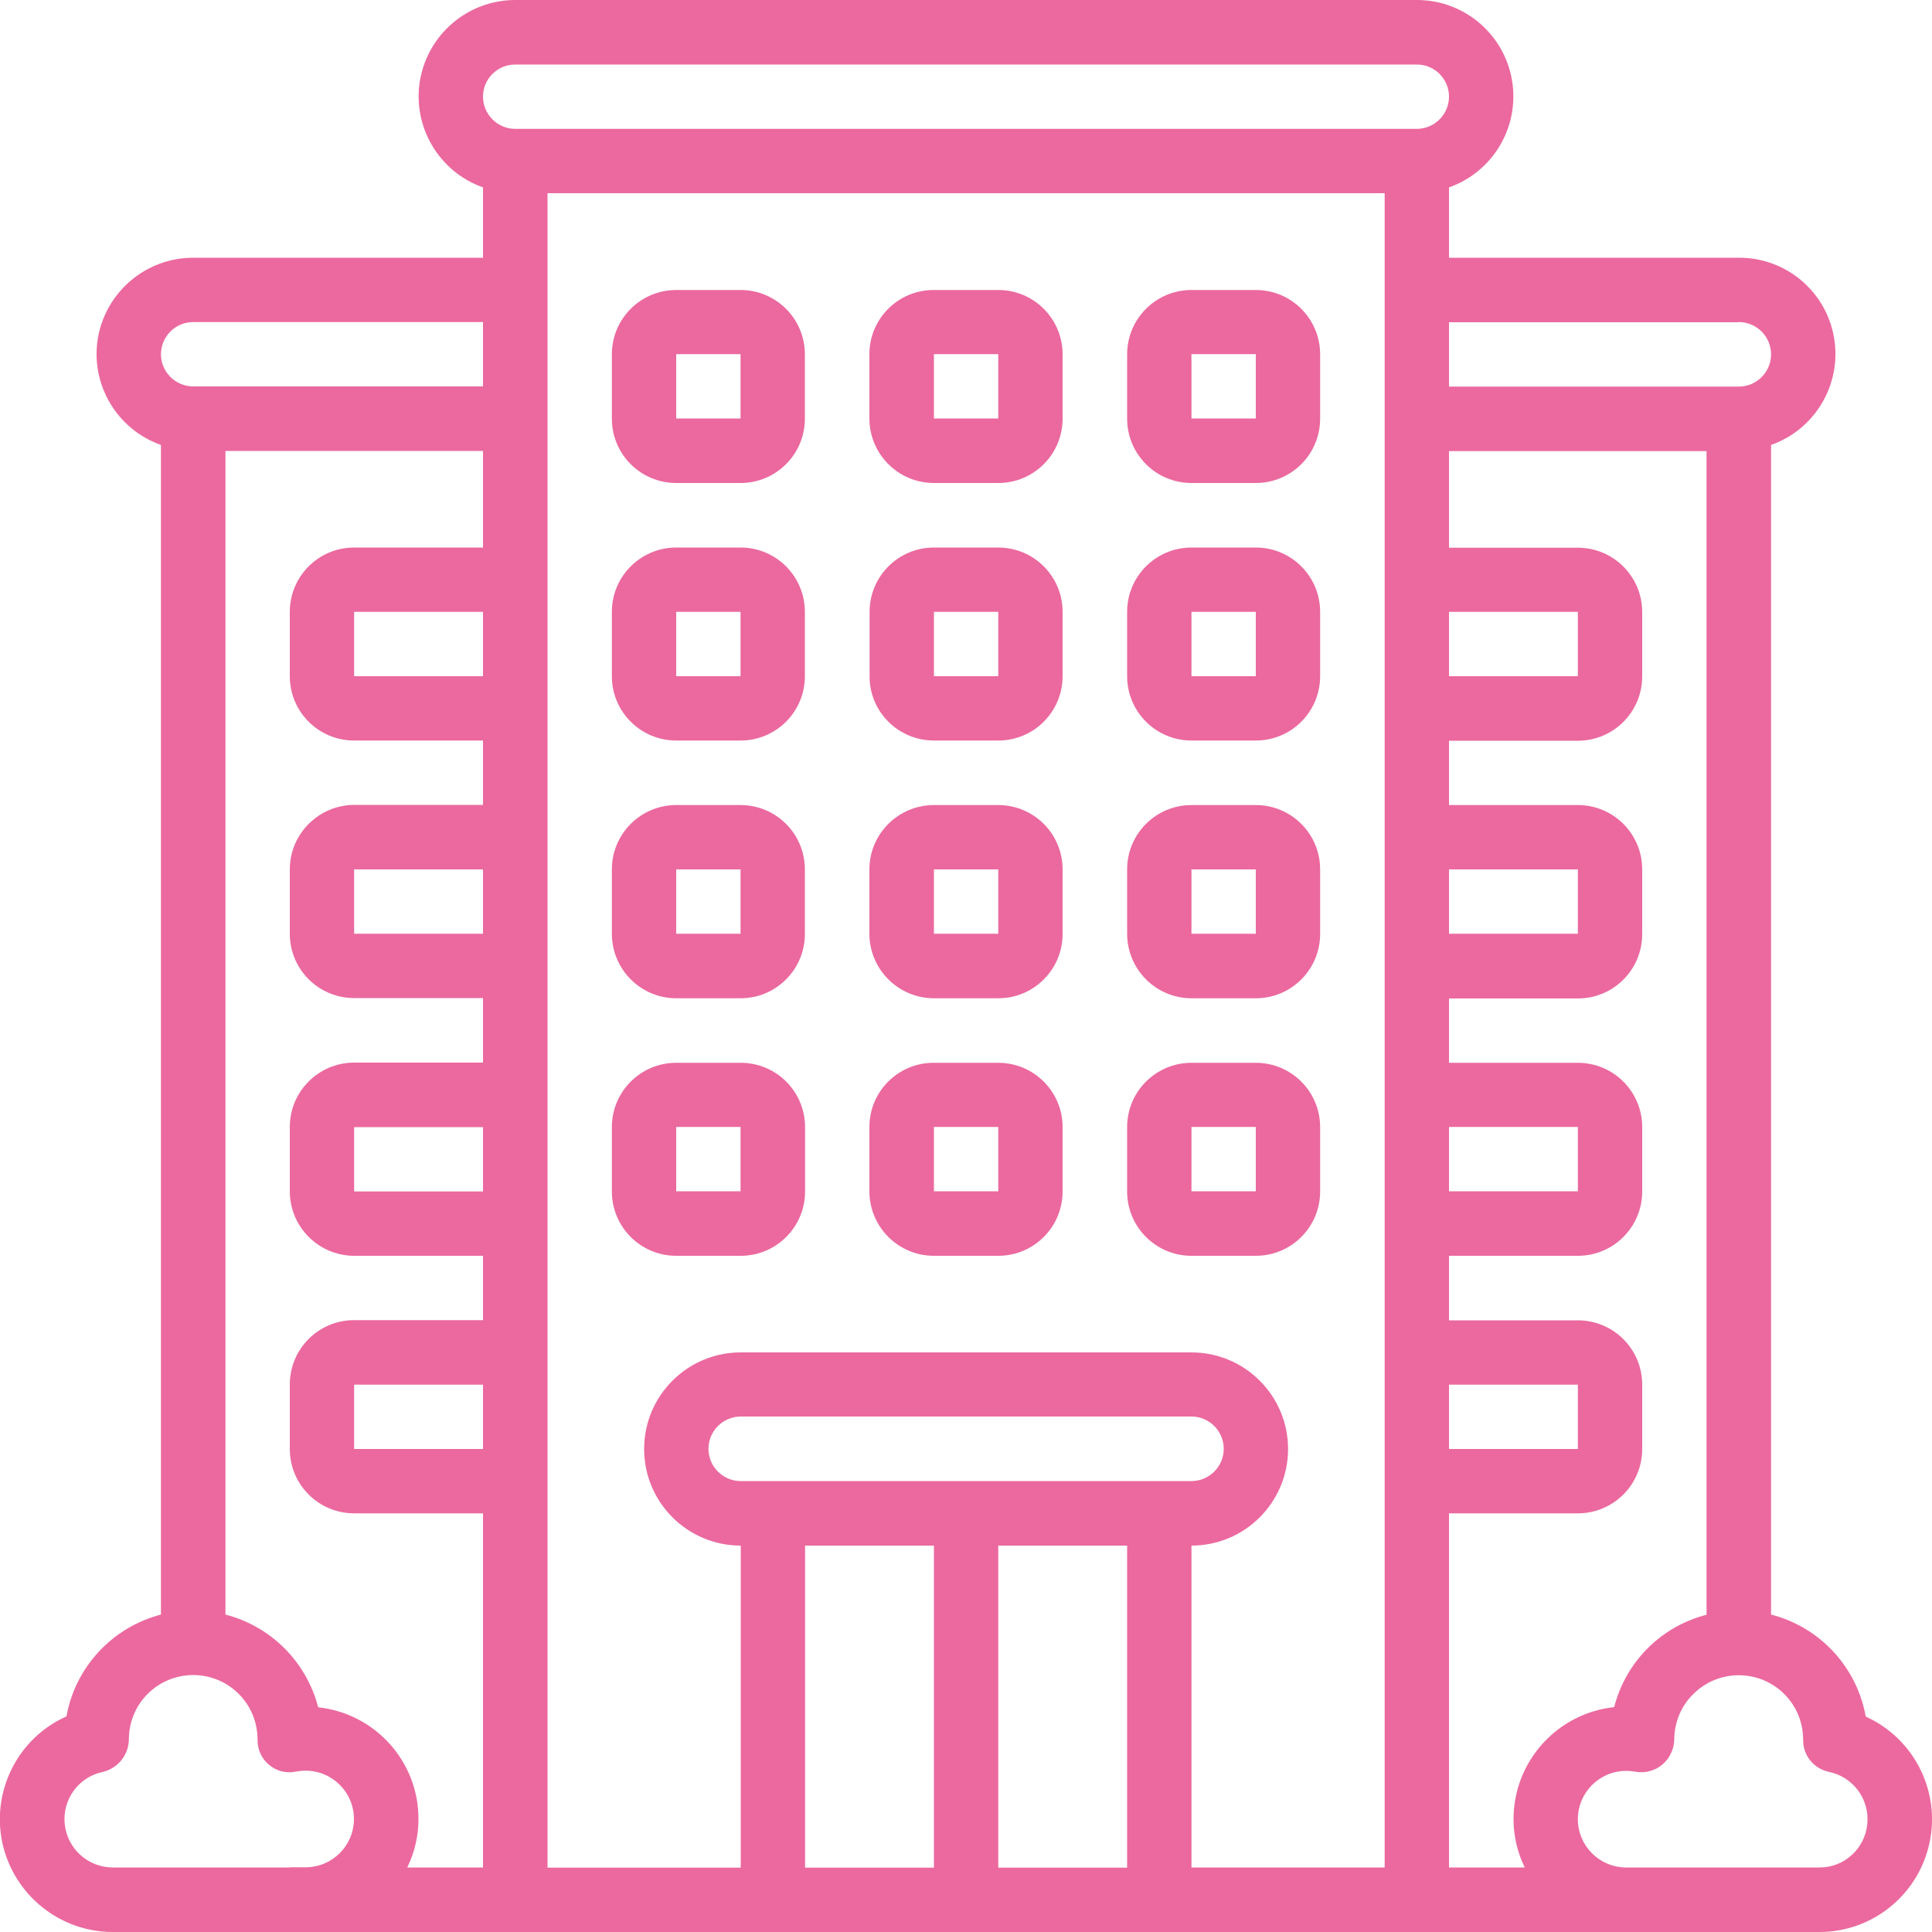
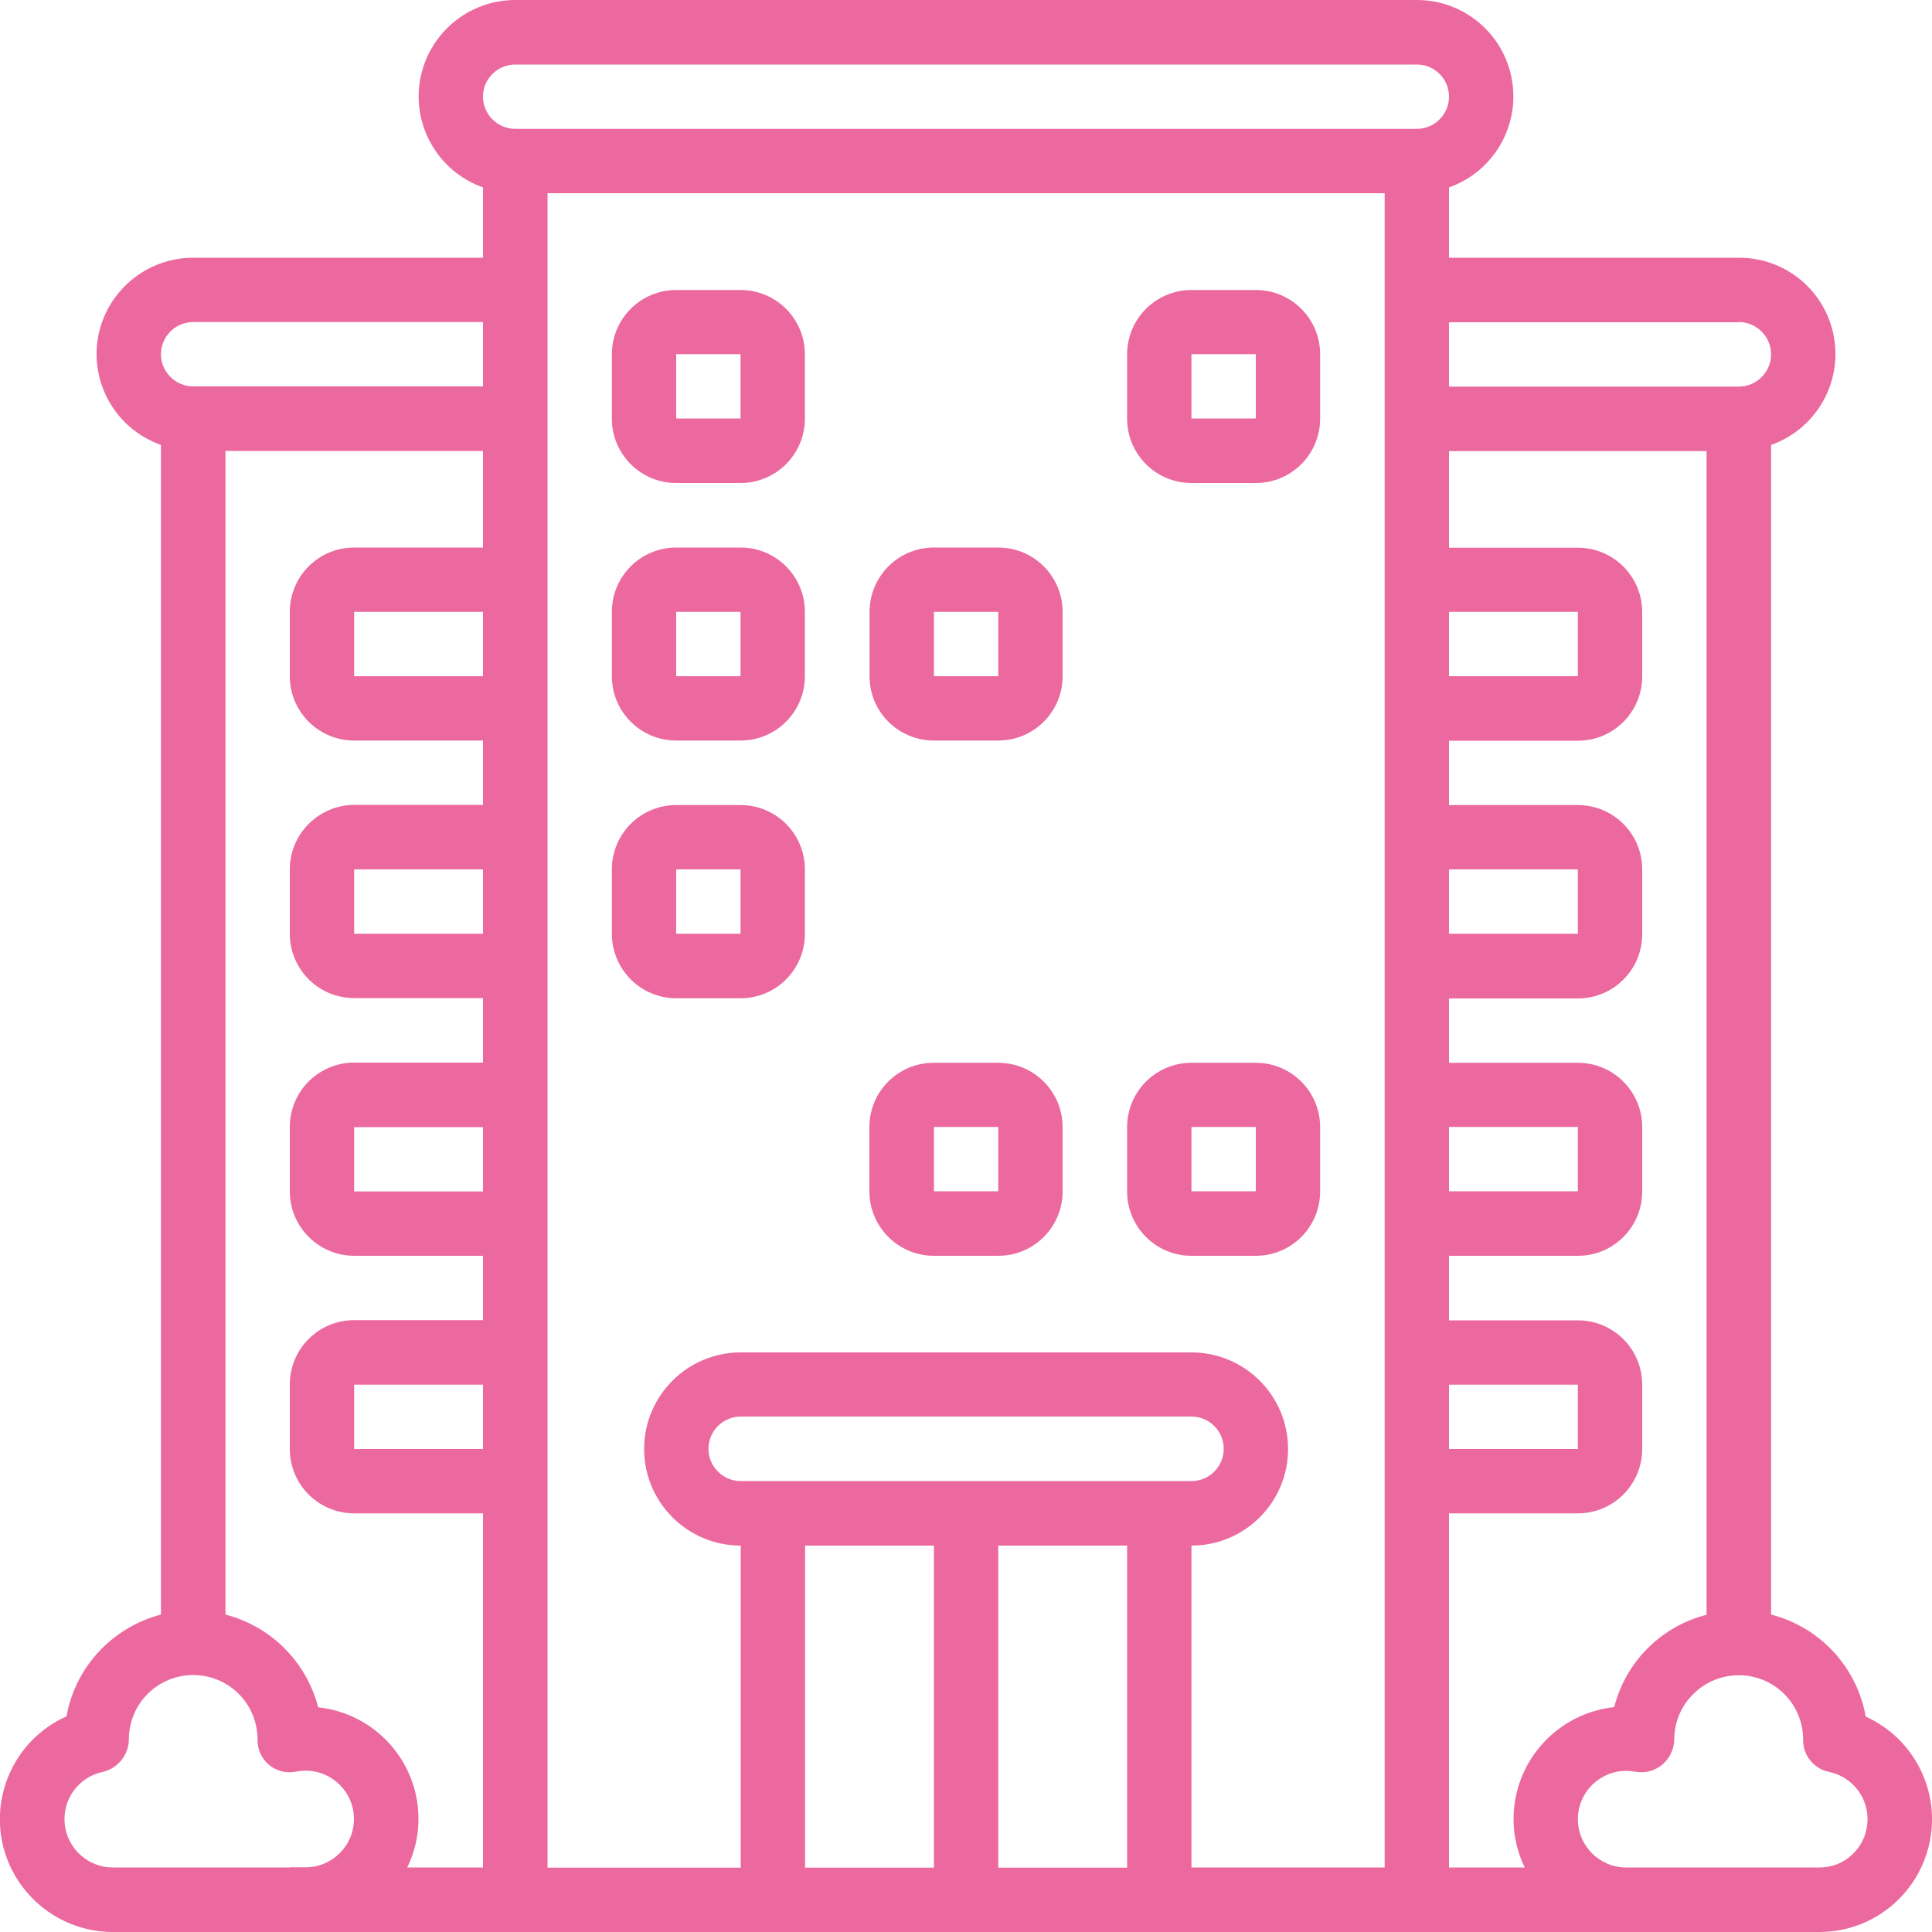
<svg xmlns="http://www.w3.org/2000/svg" version="1.1" id="レイヤー_1" x="0px" y="0px" viewBox="0 0 100 100" style="enable-background:new 0 0 100 100;" xml:space="preserve">
  <style type="text/css">
	.st0{fill:#EB699F;}
</style>
  <g>
    <path class="st0" d="M35,25h3.33c1.84,0,3.33-1.49,3.33-3.33v-3.33c0-1.84-1.49-3.33-3.33-3.33H35c-1.84,0-3.33,1.49-3.33,3.33   v3.33C31.67,23.51,33.16,25,35,25L35,25z M35,18.33h3.33v3.33H35V18.33z M35,18.33" />
-     <path class="st0" d="M48.34,25h3.33c1.84,0,3.33-1.49,3.33-3.33v-3.33c0-1.84-1.49-3.33-3.33-3.33h-3.33C46.5,15,45,16.49,45,18.33   v3.33C45,23.51,46.5,25,48.34,25L48.34,25z M48.34,18.33h3.33v3.33h-3.33V18.33z M48.34,18.33" />
    <path class="st0" d="M61.67,25H65c1.84,0,3.33-1.49,3.33-3.33v-3.33c0-1.84-1.49-3.33-3.33-3.33h-3.33c-1.84,0-3.33,1.49-3.33,3.33   v3.33C58.34,23.51,59.83,25,61.67,25L61.67,25z M61.67,18.33H65v3.33h-3.33V18.33z M61.67,18.33" />
    <path class="st0" d="M35,38.33h3.33c1.84,0,3.33-1.49,3.33-3.33v-3.33c0-1.84-1.49-3.33-3.33-3.33H35c-1.84,0-3.33,1.49-3.33,3.33   V35C31.67,36.84,33.16,38.33,35,38.33L35,38.33z M35,31.67h3.33V35H35V31.67z M35,31.67" />
    <path class="st0" d="M48.34,38.33h3.33c1.84,0,3.33-1.49,3.33-3.33v-3.33c0-1.84-1.49-3.33-3.33-3.33h-3.33   c-1.84,0-3.33,1.49-3.33,3.33V35C45,36.84,46.5,38.33,48.34,38.33L48.34,38.33z M48.34,31.67h3.33V35h-3.33V31.67z M48.34,31.67" />
-     <path class="st0" d="M61.67,38.33H65c1.84,0,3.33-1.49,3.33-3.33v-3.33c0-1.84-1.49-3.33-3.33-3.33h-3.33   c-1.84,0-3.33,1.49-3.33,3.33V35C58.34,36.84,59.83,38.33,61.67,38.33L61.67,38.33z M61.67,31.67H65V35h-3.33V31.67z M61.67,31.67" />
    <path class="st0" d="M35,51.67h3.33c1.84,0,3.33-1.49,3.33-3.33V45c0-1.84-1.49-3.33-3.33-3.33H35c-1.84,0-3.33,1.49-3.33,3.33   v3.33C31.67,50.17,33.16,51.67,35,51.67L35,51.67z M35,45h3.33v3.33H35V45z M35,45" />
-     <path class="st0" d="M48.34,51.67h3.33c1.84,0,3.33-1.49,3.33-3.33V45c0-1.84-1.49-3.33-3.33-3.33h-3.33C46.5,41.67,45,43.16,45,45   v3.33C45,50.17,46.5,51.67,48.34,51.67L48.34,51.67z M48.34,45h3.33v3.33h-3.33V45z M48.34,45" />
-     <path class="st0" d="M61.67,51.67H65c1.84,0,3.33-1.49,3.33-3.33V45c0-1.84-1.49-3.33-3.33-3.33h-3.33c-1.84,0-3.33,1.49-3.33,3.33   v3.33C58.34,50.17,59.83,51.67,61.67,51.67L61.67,51.67z M61.67,45H65v3.33h-3.33V45z M61.67,45" />
-     <path class="st0" d="M38.34,65c1.84,0,3.33-1.49,3.33-3.33v-3.33c0-1.84-1.49-3.33-3.33-3.33H35c-1.84,0-3.33,1.49-3.33,3.33v3.33   c0,1.84,1.49,3.33,3.33,3.33H38.34z M35,58.33h3.33v3.33H35V58.33z M35,58.33" />
    <path class="st0" d="M48.34,65h3.33c1.84,0,3.33-1.49,3.33-3.33v-3.33c0-1.84-1.49-3.33-3.33-3.33h-3.33C46.5,55,45,56.49,45,58.33   v3.33C45,63.51,46.5,65,48.34,65L48.34,65z M48.34,58.33h3.33v3.33h-3.33V58.33z M48.34,58.33" />
    <g>
      <path class="st0" d="M61.67,65H65c1.84,0,3.33-1.49,3.33-3.33v-3.33c0-1.84-1.49-3.33-3.33-3.33h-3.33    c-1.84,0-3.33,1.49-3.33,3.33v3.33C58.34,63.51,59.83,65,61.67,65L61.67,65z M61.67,58.33H65v3.33h-3.33V58.33z M61.67,58.33" />
      <path class="st0" d="M96.57,88.85c-0.46-2.57-2.37-4.63-4.9-5.28V23.03c2.29-0.81,3.67-3.15,3.26-5.55s-2.49-4.15-4.93-4.14H75    V9.7c2.29-0.81,3.67-3.15,3.26-5.55C77.85,1.75,75.77,0,73.34,0H26.67C24.24,0,22.16,1.75,21.74,4.15    C21.33,6.54,22.71,8.89,25,9.7v3.64H10c-2.43,0-4.51,1.75-4.93,4.14c-0.41,2.4,0.97,4.74,3.26,5.55v60.54    c-2.52,0.66-4.43,2.71-4.89,5.27c-2.51,1.12-3.89,3.85-3.32,6.54C0.71,98.08,3.09,100,5.84,100h88.33c2.75,0,5.12-1.92,5.7-4.61    C100.45,92.71,99.07,89.98,96.57,88.85L96.57,88.85z M83.55,88.36c-2.96,0.32-5.21,2.82-5.21,5.8c0,0.87,0.2,1.72,0.58,2.5H75    V78.33h6.67c1.84,0,3.33-1.49,3.33-3.33v-3.33c0-1.84-1.49-3.33-3.33-3.33H75V65h6.67c1.84,0,3.33-1.49,3.33-3.33v-3.33    c0-1.84-1.49-3.33-3.33-3.33H75v-3.33h6.67c1.84,0,3.33-1.49,3.33-3.33V45c0-1.84-1.49-3.33-3.33-3.33H75v-3.33h6.67    c1.84,0,3.33-1.49,3.33-3.33v-3.33c0-1.84-1.49-3.33-3.33-3.33H75v-5h13.33v60.23C85.98,84.18,84.15,86.01,83.55,88.36    L83.55,88.36z M75,31.67h6.67V35H75V31.67z M75,45h6.67v3.33H75V45z M75,58.33h6.67v3.33H75V58.33z M75,71.67h6.67V75H75V71.67z     M90,16.67c0.92,0,1.67,0.75,1.67,1.67c0,0.92-0.75,1.67-1.67,1.67H75v-3.33H90z M26.67,3.34h46.67C74.25,3.34,75,4.08,75,5    s-0.75,1.67-1.67,1.67H26.67C25.75,6.67,25,5.92,25,5S25.75,3.34,26.67,3.34L26.67,3.34z M16.47,88.37    c-0.61-2.35-2.44-4.19-4.8-4.8V23.34H25v5h-6.67c-1.84,0-3.33,1.49-3.33,3.33V35c0,1.84,1.49,3.33,3.33,3.33H25v3.33h-6.67    C16.5,41.67,15,43.16,15,45v3.33c0,1.84,1.49,3.33,3.33,3.33H25V55h-6.67C16.5,55,15,56.49,15,58.33v3.33    C15,63.51,16.5,65,18.34,65H25v3.33h-6.67c-1.84,0-3.33,1.49-3.33,3.33V75c0,1.84,1.49,3.33,3.33,3.33H25v18.33h-3.92    c0.38-0.78,0.58-1.63,0.58-2.5C21.67,91.19,19.43,88.69,16.47,88.37L16.47,88.37z M25,75h-6.67v-3.33H25V75z M25,61.67h-6.67    v-3.33H25V61.67z M25,48.33h-6.67V45H25V48.33z M25,35h-6.67v-3.33H25V35z M10,16.67h15V20H10c-0.92,0-1.67-0.75-1.67-1.67    C8.34,17.41,9.08,16.67,10,16.67L10,16.67z M15,96.66H5.84c-1.28,0-2.36-0.97-2.49-2.25c-0.13-1.28,0.73-2.45,1.99-2.7    c0.79-0.2,1.34-0.91,1.33-1.72c0.01-0.88,0.37-1.73,1-2.34c0.63-0.62,1.49-0.96,2.37-0.95c0.88,0.01,1.73,0.37,2.34,1    c0.62,0.63,0.96,1.49,0.95,2.37c0,0.5,0.22,0.97,0.6,1.28c0.38,0.32,0.88,0.45,1.37,0.35c0.17-0.03,0.35-0.05,0.52-0.05    c1.38,0,2.5,1.12,2.5,2.5c0,1.38-1.12,2.5-2.5,2.5H15z M28.34,76.66V10h43.33v86.66h-10V80c2.76,0,5-2.24,5-5c0-2.76-2.24-5-5-5    H38.34c-2.76,0-5,2.24-5,5c0,2.76,2.24,5,5,5v16.67h-10V76.66z M38.34,76.66c-0.92,0-1.67-0.75-1.67-1.67s0.75-1.67,1.67-1.67    h23.33c0.92,0,1.67,0.75,1.67,1.67s-0.75,1.67-1.67,1.67H38.34z M48.34,80v16.67h-6.67V80H48.34z M51.67,80h6.67v16.67h-6.67V80z     M94.17,96.66h-10c-1.38,0-2.5-1.12-2.5-2.5c0-1.38,1.12-2.5,2.5-2.5c0.18,0,0.35,0.02,0.52,0.05c0.49,0.08,1-0.07,1.37-0.39    c0.38-0.33,0.6-0.82,0.6-1.32c0.01-0.88,0.37-1.73,1.01-2.34c0.63-0.62,1.48-0.96,2.37-0.95c0.88,0.01,1.73,0.37,2.34,1    c0.62,0.63,0.96,1.49,0.95,2.37c0,0.79,0.56,1.47,1.33,1.63c1.26,0.26,2.12,1.42,1.99,2.7C96.53,95.69,95.45,96.67,94.17,96.66    L94.17,96.66z M94.17,96.66" />
    </g>
  </g>
</svg>